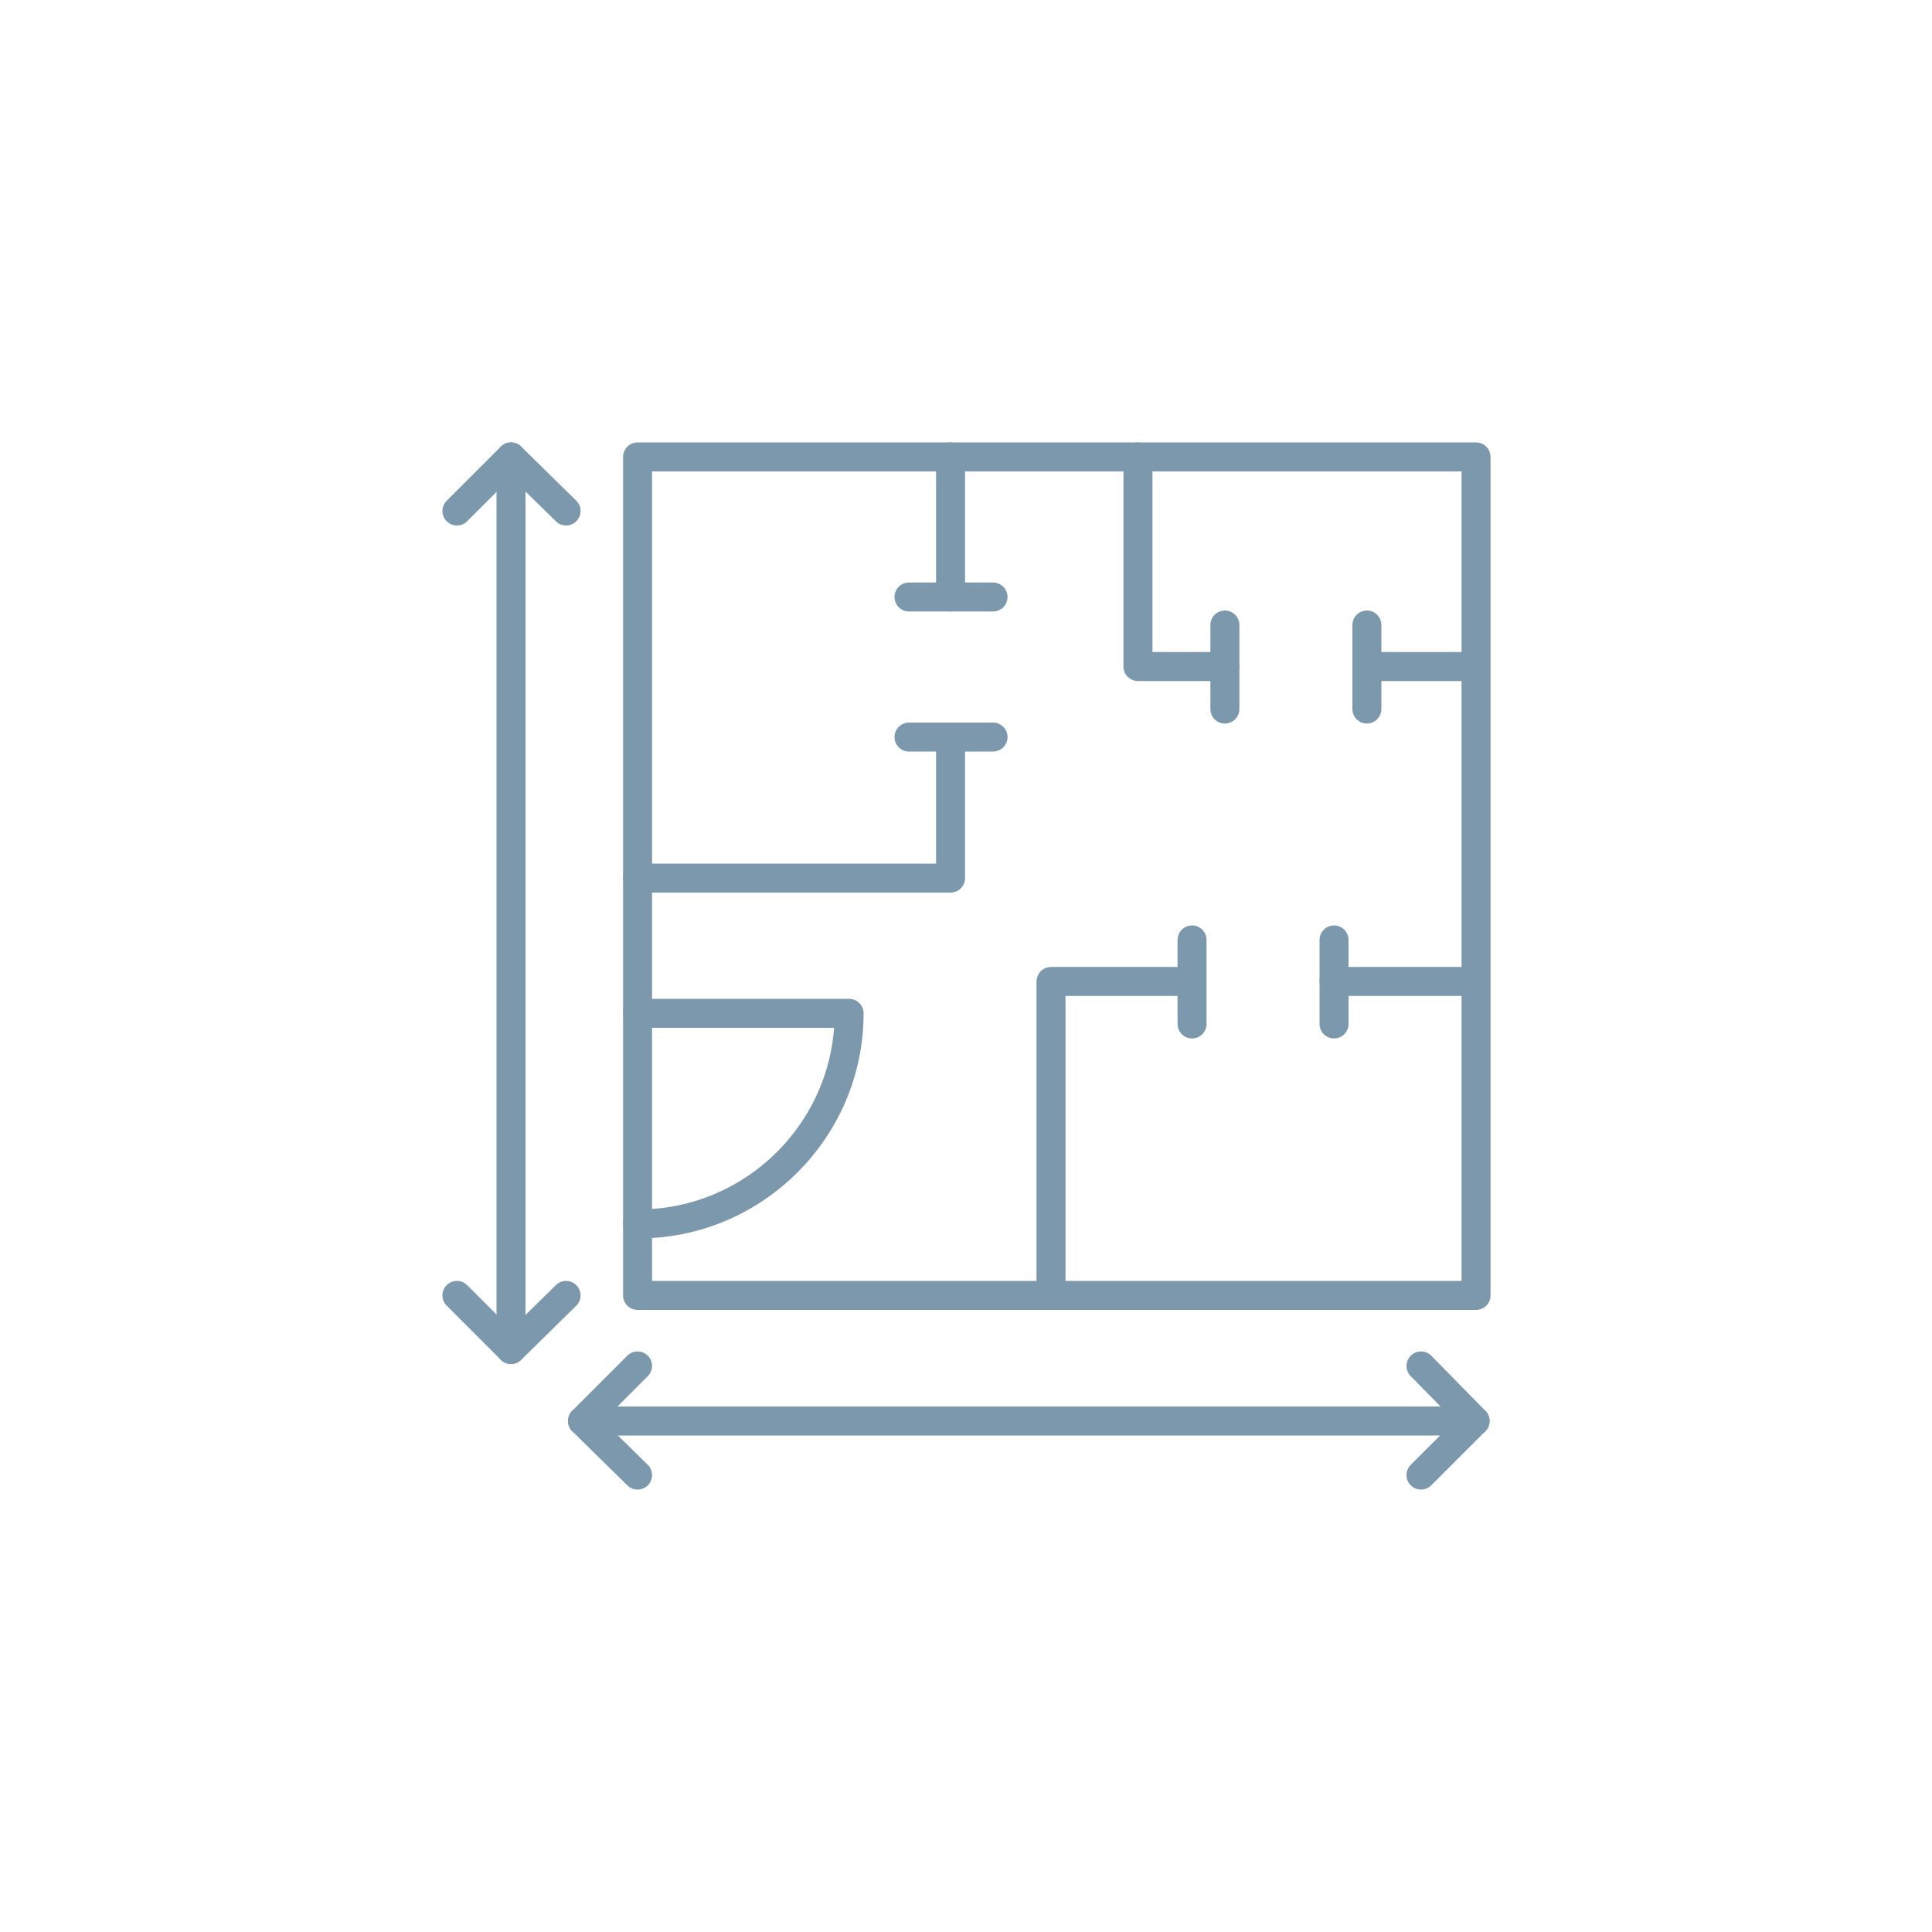
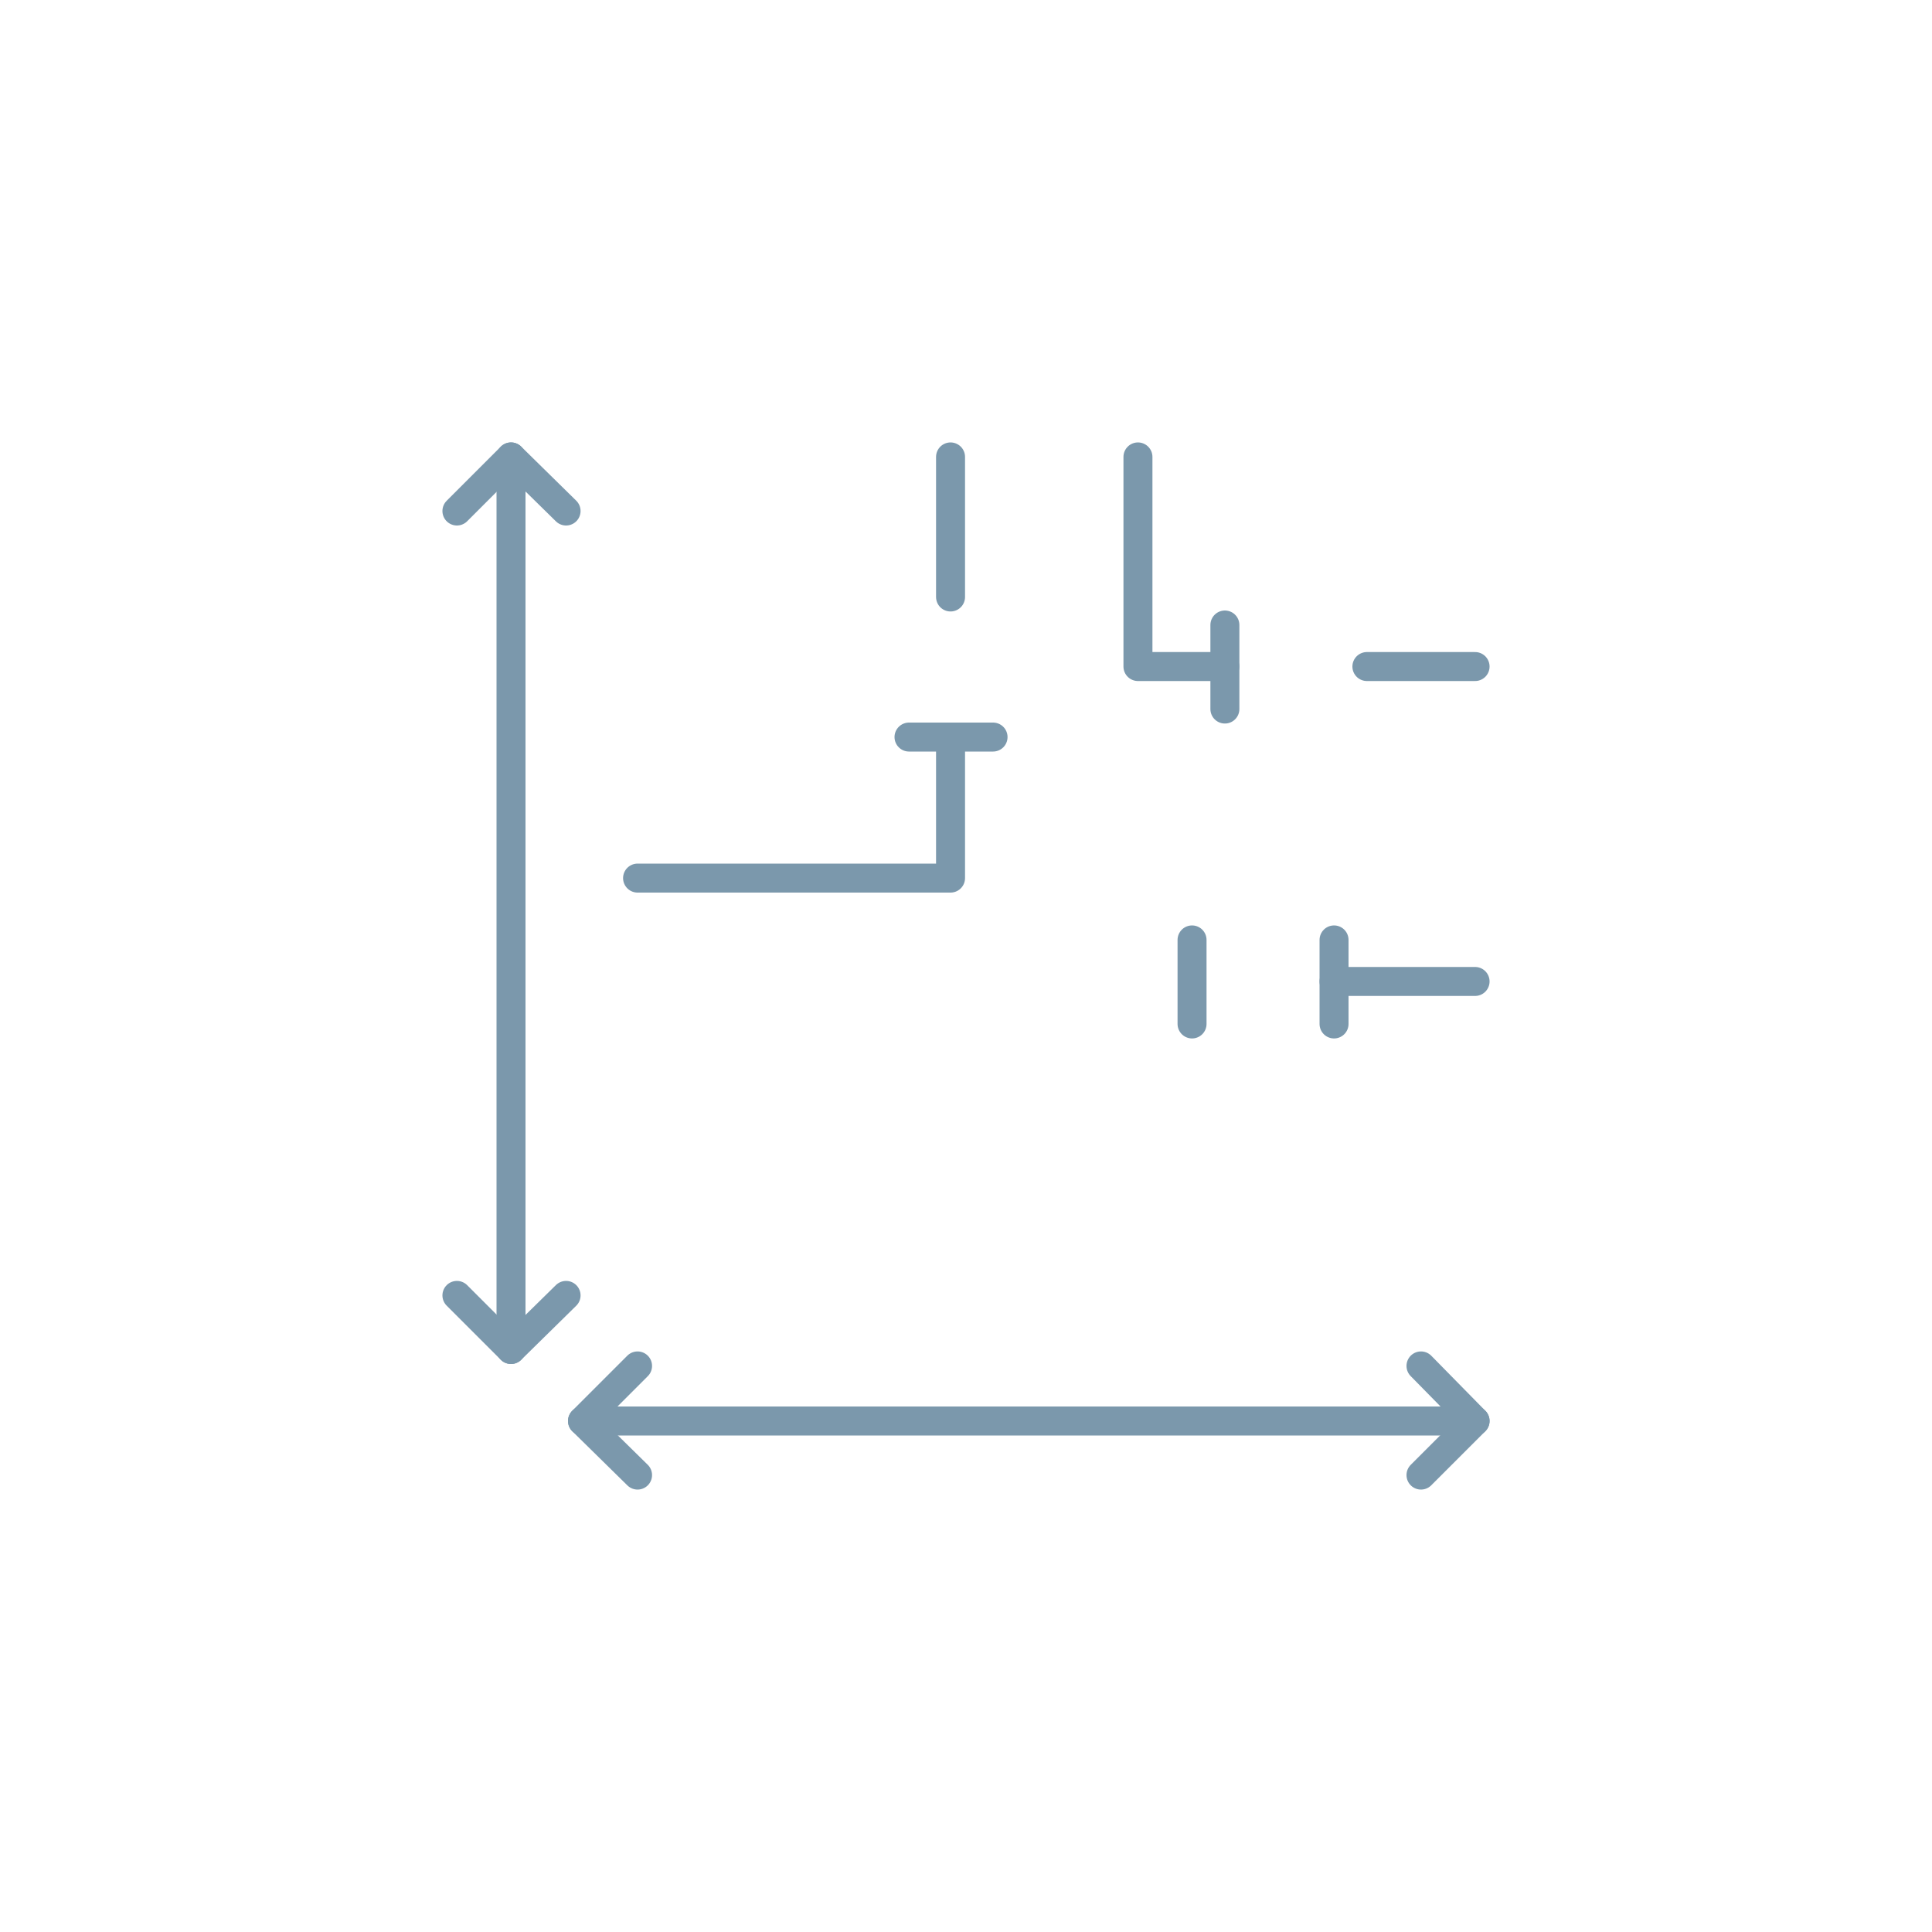
<svg xmlns="http://www.w3.org/2000/svg" id="Layer_1" version="1.1" viewBox="0 0 200 200">
  <defs>
    <style>
      .st0 {
        fill: none;
        stroke: #7b98ac;
        stroke-linecap: round;
        stroke-linejoin: round;
        stroke-width: 3px;
      }
    </style>
  </defs>
-   <rect class="st0" x="66" y="47.3" width="86.8" height="86.8" />
  <polyline class="st0" points="47.3 52.9 52.9 47.3 58.6 52.9" />
  <polyline class="st0" points="58.6 134.1 52.9 139.7 47.3 134.1" />
  <line class="st0" x1="52.9" y1="47.3" x2="52.9" y2="139.7" />
  <polyline class="st0" points="147.1 141.4 152.7 147.1 147.1 152.7" />
  <polyline class="st0" points="66 152.7 60.3 147.1 66 141.4" />
  <line class="st0" x1="152.7" y1="147.1" x2="60.3" y2="147.1" />
-   <line class="st0" x1="94.1" y1="61.8" x2="102.8" y2="61.8" />
  <line class="st0" x1="94.1" y1="76.3" x2="102.8" y2="76.3" />
  <line class="st0" x1="126.8" y1="73.4" x2="126.8" y2="64.7" />
-   <line class="st0" x1="141.5" y1="73.4" x2="141.5" y2="64.7" />
  <line class="st0" x1="123.4" y1="106" x2="123.4" y2="97.3" />
  <line class="st0" x1="138.1" y1="106" x2="138.1" y2="97.3" />
  <line class="st0" x1="98.4" y1="61.8" x2="98.4" y2="47.3" />
  <polyline class="st0" points="98.4 76.3 98.4 90.9 66 90.9" />
  <polyline class="st0" points="126.8 69 117.8 69 117.8 47.3" />
  <line class="st0" x1="141.5" y1="69" x2="152.7" y2="69" />
  <line class="st0" x1="138.1" y1="101.6" x2="152.7" y2="101.6" />
-   <polyline class="st0" points="122.3 101.6 108.8 101.6 108.8 134.1" />
-   <path class="st0" d="M66,104.9h21.9c0,12-9.8,21.8-21.8,21.8h-.1" />
</svg>